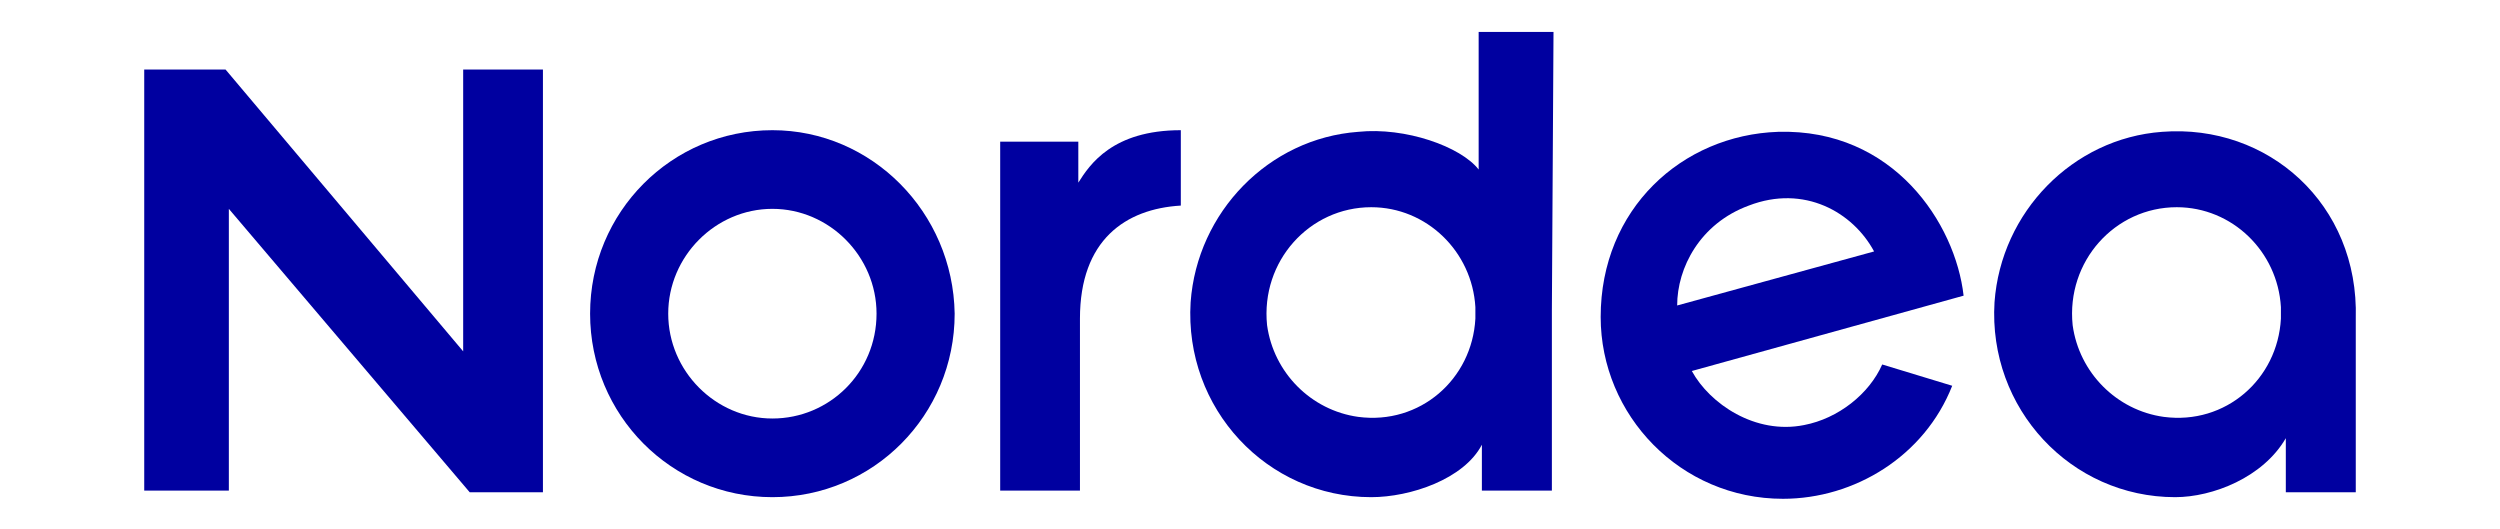
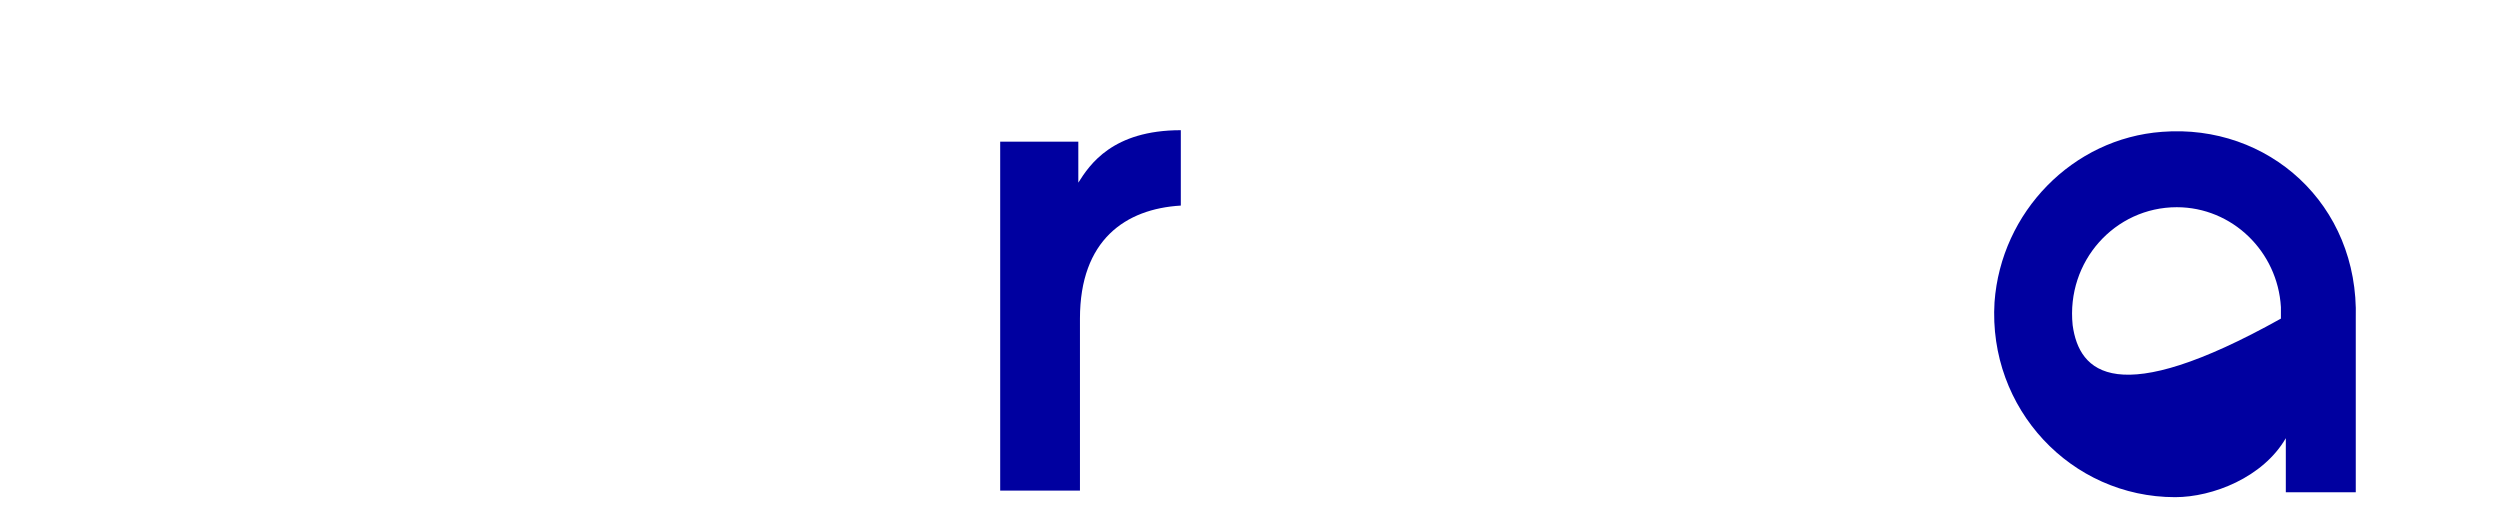
<svg xmlns="http://www.w3.org/2000/svg" width="52" height="11" viewBox="0 0 52 11" fill="none">
-   <path d="M44.972 2.742C43.111 2.878 41.621 4.412 41.486 6.286C41.35 8.501 43.077 10.341 45.243 10.341C46.022 10.341 47.071 9.932 47.545 9.114V10.239H49V6.627C49.068 4.241 47.172 2.572 44.972 2.742ZM47.443 6.627C47.376 7.887 46.292 8.841 45.006 8.671C44.025 8.535 43.246 7.751 43.111 6.763C42.975 5.434 43.991 4.31 45.277 4.31C46.428 4.31 47.376 5.23 47.443 6.388V6.627Z" fill="#0000A0" />
-   <path d="M36.984 2.742C34.987 2.81 33.294 4.344 33.294 6.593C33.294 8.637 34.953 10.375 37.086 10.375C38.575 10.375 40.03 9.489 40.606 8.024L39.15 7.581C38.88 8.194 38.236 8.705 37.526 8.841C36.51 9.046 35.562 8.398 35.19 7.717L40.843 6.15C40.673 4.65 39.387 2.674 36.984 2.742ZM34.885 6.354C34.885 5.57 35.359 4.65 36.375 4.276C37.526 3.833 38.541 4.412 38.981 5.23L34.885 6.354Z" fill="#0000A0" />
+   <path d="M44.972 2.742C43.111 2.878 41.621 4.412 41.486 6.286C41.35 8.501 43.077 10.341 45.243 10.341C46.022 10.341 47.071 9.932 47.545 9.114V10.239H49V6.627C49.068 4.241 47.172 2.572 44.972 2.742ZM47.443 6.627C44.025 8.535 43.246 7.751 43.111 6.763C42.975 5.434 43.991 4.31 45.277 4.31C46.428 4.31 47.376 5.23 47.443 6.388V6.627Z" fill="#0000A0" />
  <path d="M24.561 4.276V2.708C23.14 2.708 22.666 3.424 22.429 3.799V2.947H20.804V6.422V10.204H22.463C22.463 7.956 22.463 7.99 22.463 6.627C22.463 4.991 23.411 4.344 24.561 4.276Z" fill="#0000A0" />
-   <path d="M9.634 7.308L4.692 1.447H3V10.204H4.76V4.344L9.77 10.239H11.293V1.447H9.634V7.308Z" fill="#0000A0" />
-   <path d="M32.313 0.664H30.756V3.526C30.384 3.049 29.233 2.64 28.251 2.742C26.389 2.878 24.9 4.412 24.765 6.286C24.629 8.501 26.355 10.341 28.522 10.341C29.334 10.341 30.451 9.966 30.823 9.25V10.204H32.279V6.593C32.279 6.558 32.279 6.558 32.279 6.524C32.279 6.49 32.279 6.49 32.279 6.456L32.313 0.664ZM30.688 6.627C30.62 7.887 29.537 8.841 28.251 8.671C27.269 8.535 26.491 7.751 26.355 6.763C26.22 5.434 27.236 4.31 28.522 4.31C29.673 4.31 30.62 5.23 30.688 6.388V6.627Z" fill="#0000A0" />
-   <path d="M16.066 2.708C13.967 2.708 12.274 4.412 12.274 6.524C12.274 8.637 13.967 10.341 16.066 10.341C18.164 10.341 19.857 8.637 19.857 6.524C19.823 4.412 18.13 2.708 16.066 2.708ZM16.066 8.705C14.881 8.705 13.899 7.717 13.899 6.524C13.899 5.332 14.881 4.344 16.066 4.344C17.25 4.344 18.232 5.332 18.232 6.524C18.232 7.751 17.25 8.705 16.066 8.705Z" fill="#0000A0" />
</svg>